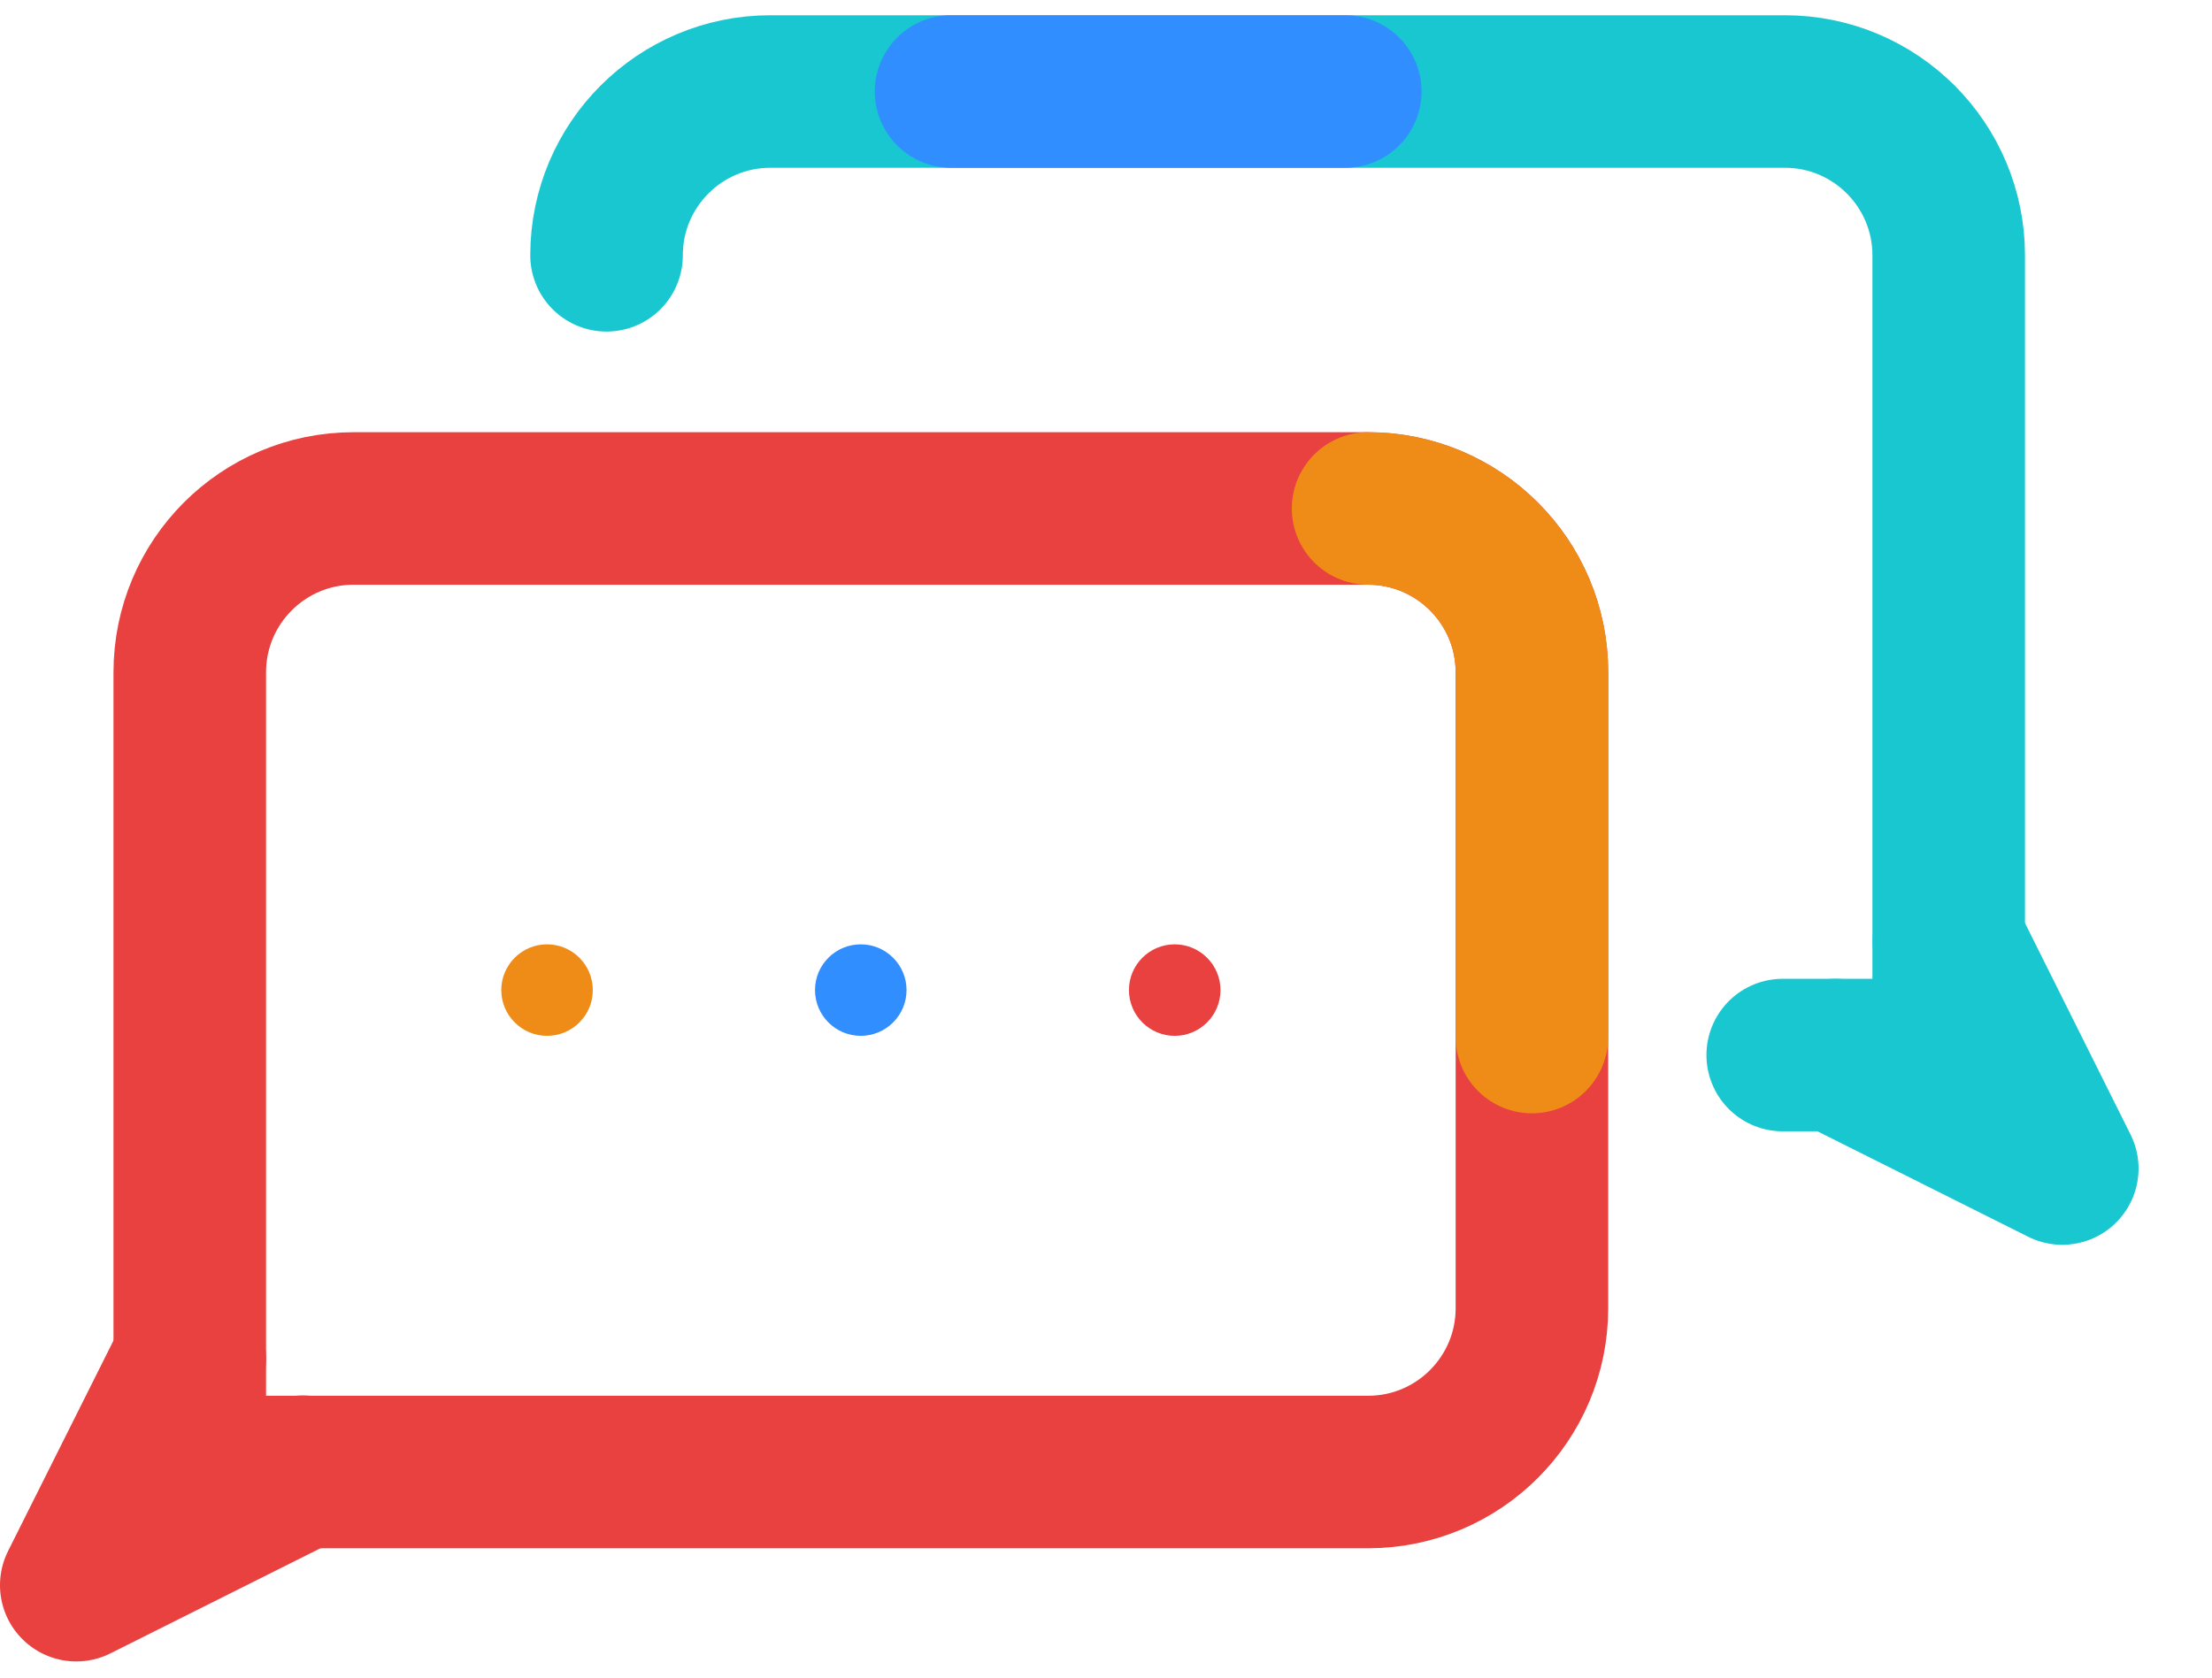
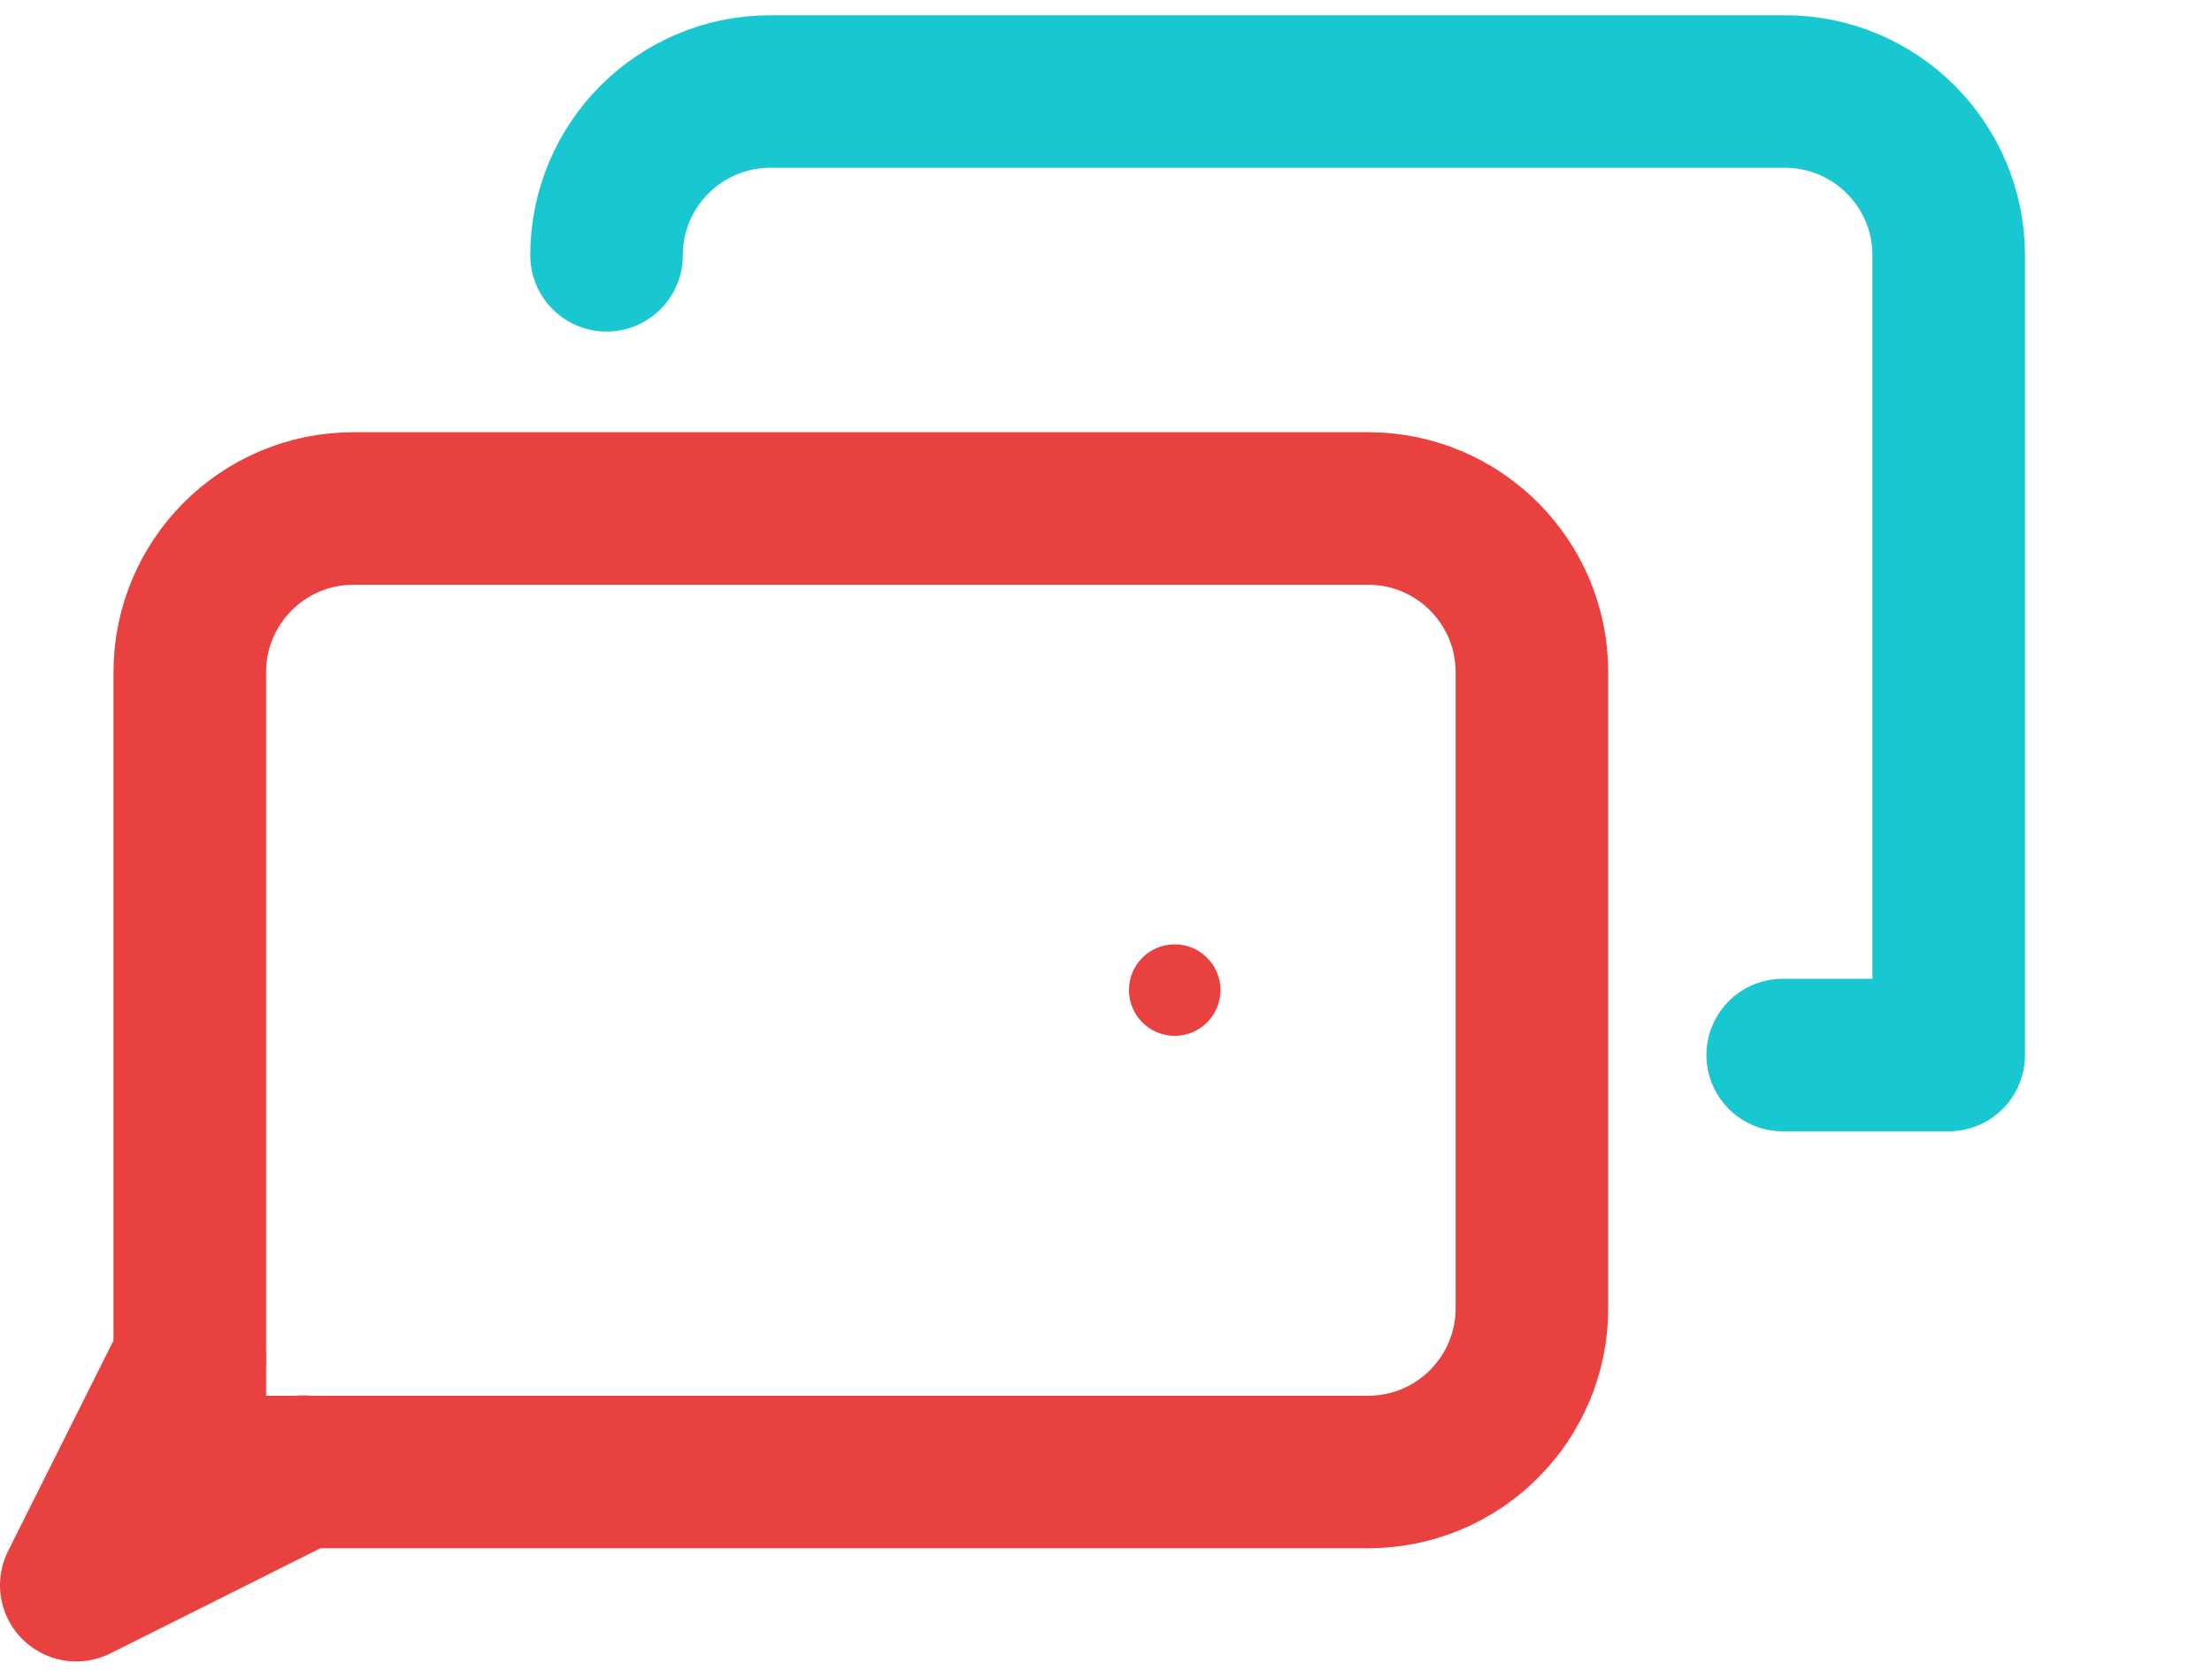
<svg xmlns="http://www.w3.org/2000/svg" width="29" height="22" viewBox="0 0 29 22" fill="none">
  <g id="Warstwa_2">
    <path id="Vector" d="M20.084 17.152V8.816C20.084 7.628 19.12 6.668 17.936 6.668H4.636C3.448 6.668 2.488 7.632 2.488 8.816V19.304H17.936C19.124 19.304 20.084 18.34 20.084 17.156V17.152Z" stroke="#E94040" stroke-width="2" stroke-linecap="round" stroke-linejoin="round" />
    <path id="Vector_2" d="M2.488 17.816L1 20.788L3.972 19.3" stroke="#E94040" stroke-width="2" stroke-linecap="round" stroke-linejoin="round" />
-     <path id="Vector_3" d="M20.084 13.6V8.816C20.084 7.628 19.12 6.668 17.936 6.668" stroke="#EF8B17" stroke-width="2" stroke-linecap="round" stroke-linejoin="round" />
    <path id="Vector_4" d="M7.952 3.348C7.952 2.16 8.916 1.2 10.1 1.2H23.4C24.588 1.2 25.548 2.164 25.548 3.348V13.836H23.372" stroke="#18C7D0" stroke-width="2" stroke-linecap="round" stroke-linejoin="round" />
-     <path id="Vector_5" d="M25.552 12.348L27.037 15.324L24.064 13.836" stroke="#18C7D0" stroke-width="2" stroke-linecap="round" stroke-linejoin="round" />
-     <path id="Vector_6" d="M12.469 1.2H17.637" stroke="#308EFF" stroke-width="2" stroke-linecap="round" stroke-linejoin="round" />
-     <path id="Vector_7" d="M11.285 13.584C11.616 13.584 11.885 13.315 11.885 12.984C11.885 12.653 11.616 12.384 11.285 12.384C10.953 12.384 10.685 12.653 10.685 12.984C10.685 13.315 10.953 13.584 11.285 13.584Z" fill="#308EFF" />
    <path id="Vector_8" d="M15.401 13.584C15.732 13.584 16.001 13.315 16.001 12.984C16.001 12.653 15.732 12.384 15.401 12.384C15.069 12.384 14.801 12.653 14.801 12.984C14.801 13.315 15.069 13.584 15.401 13.584Z" fill="#E94040" />
-     <path id="Vector_9" d="M7.172 13.584C7.504 13.584 7.772 13.315 7.772 12.984C7.772 12.653 7.504 12.384 7.172 12.384C6.841 12.384 6.572 12.653 6.572 12.984C6.572 13.315 6.841 13.584 7.172 13.584Z" fill="#EF8B17" />
  </g>
</svg>